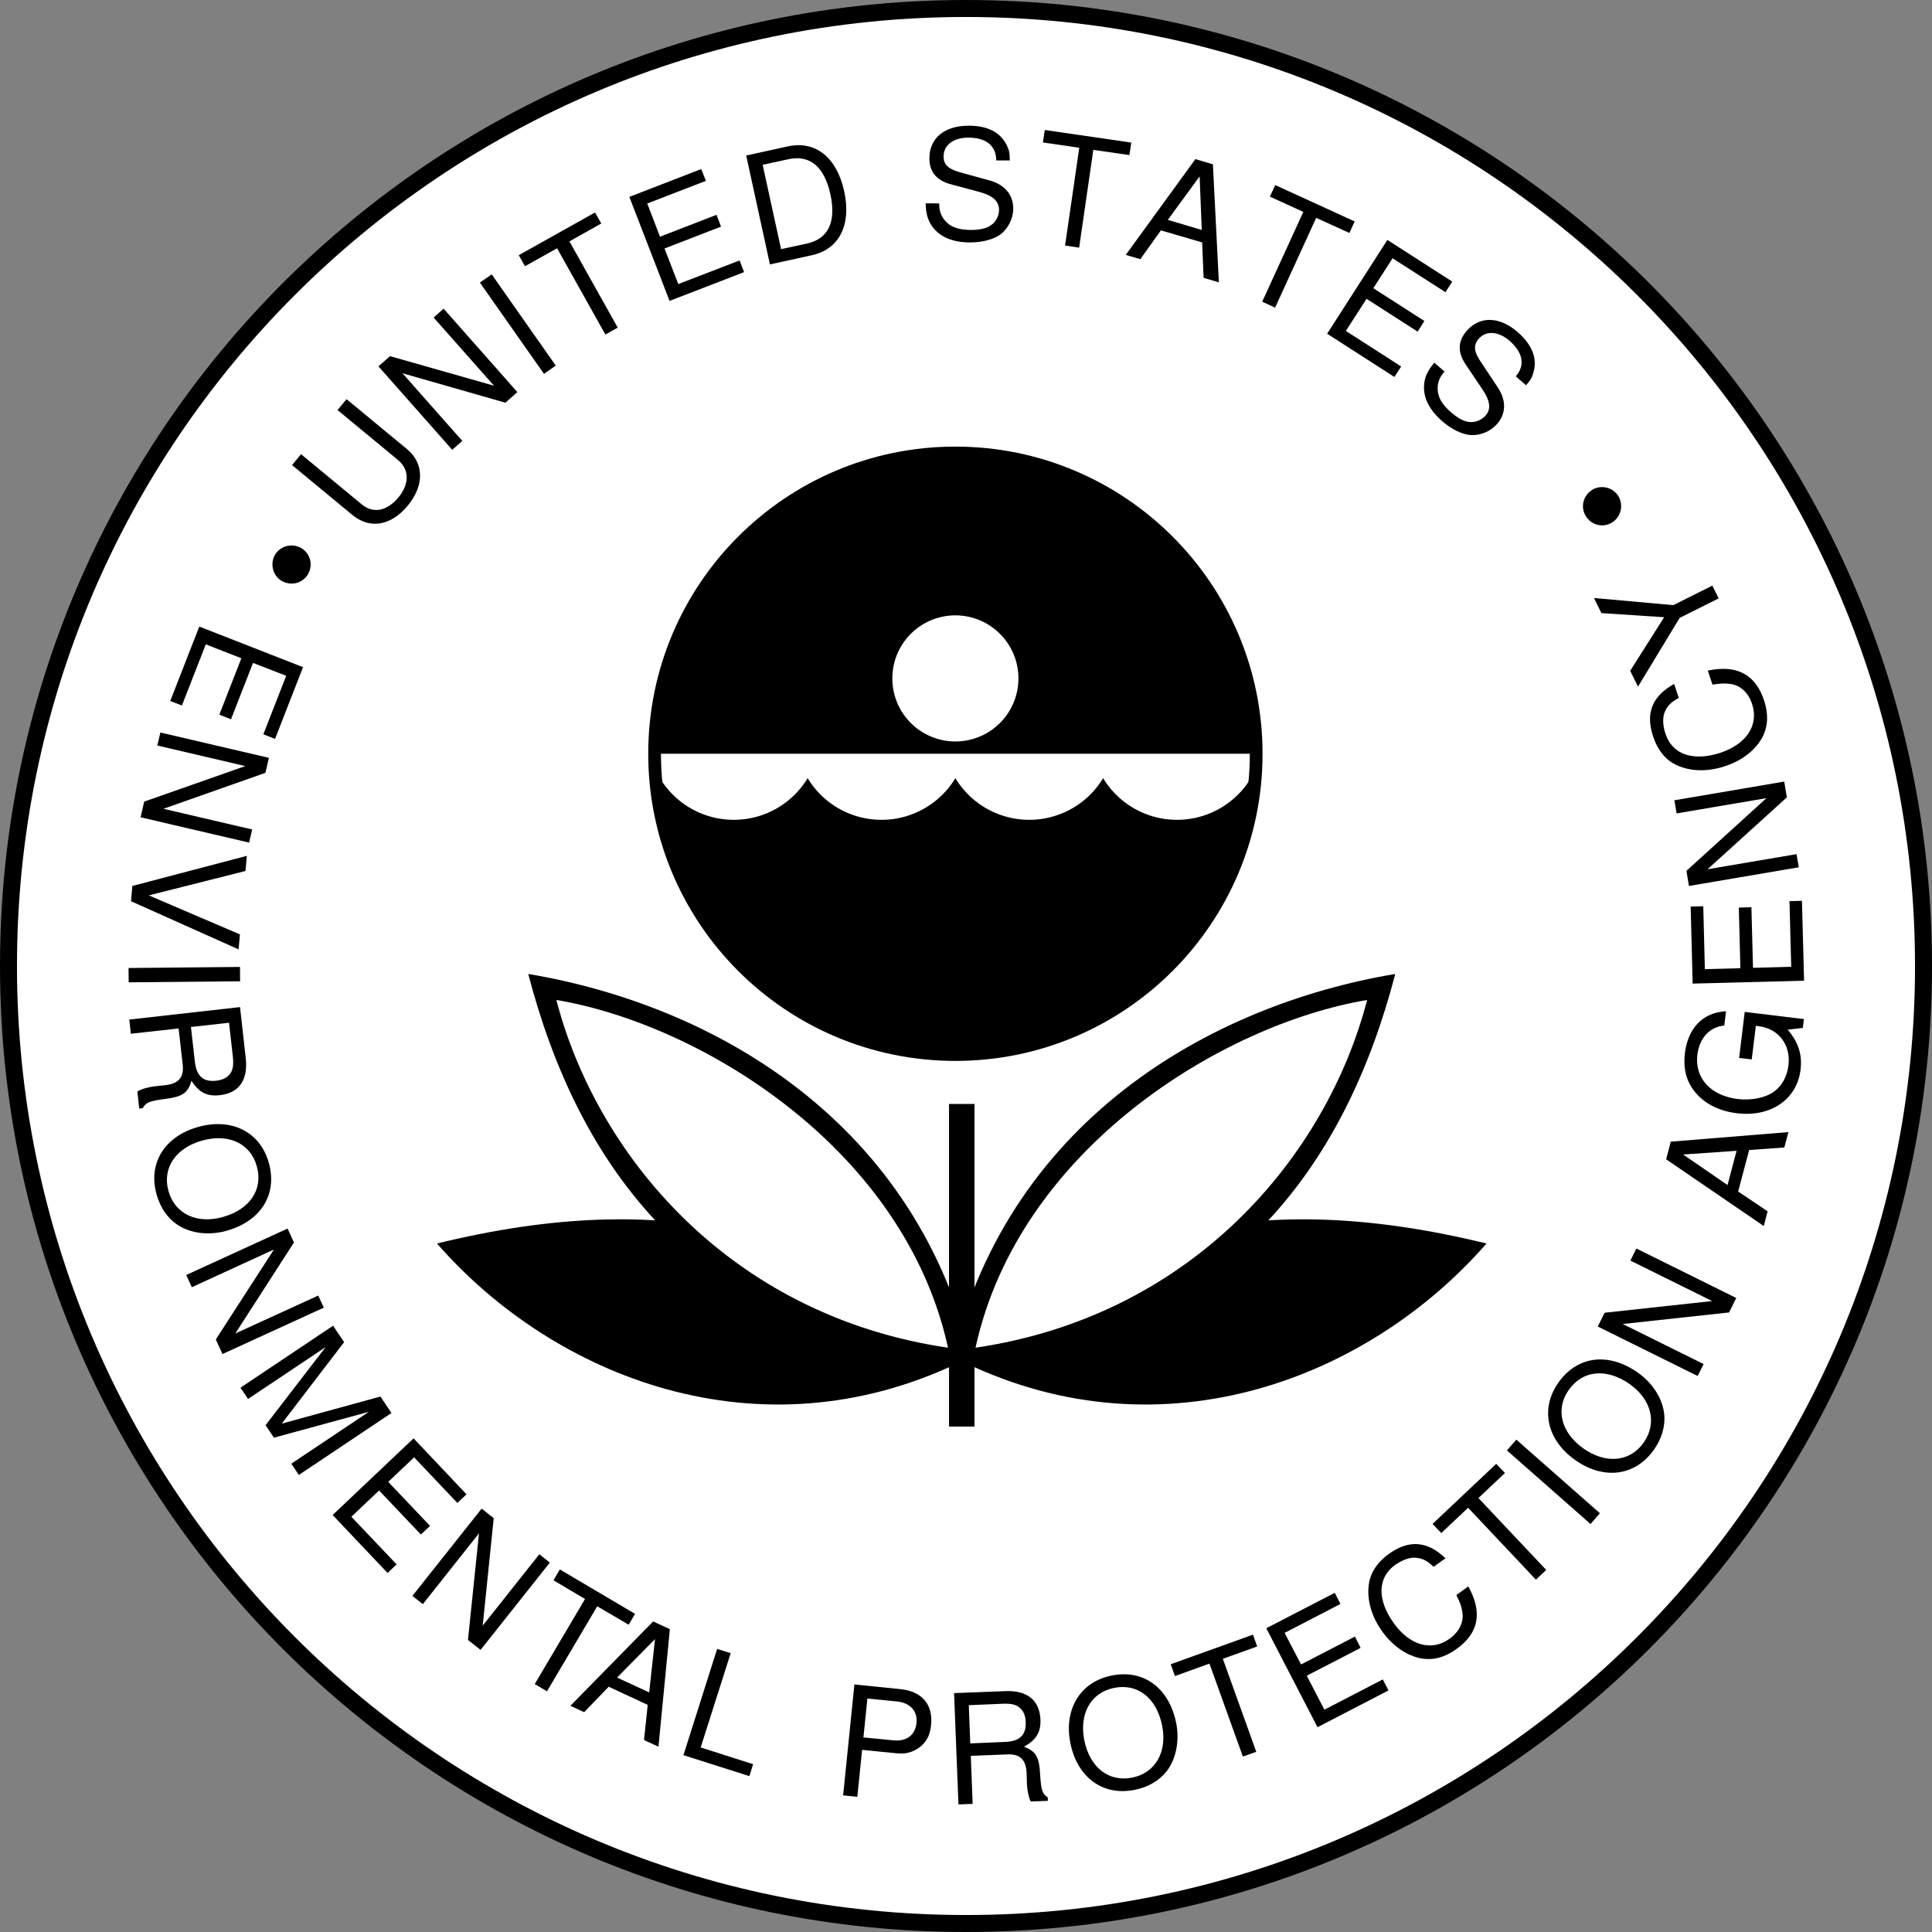
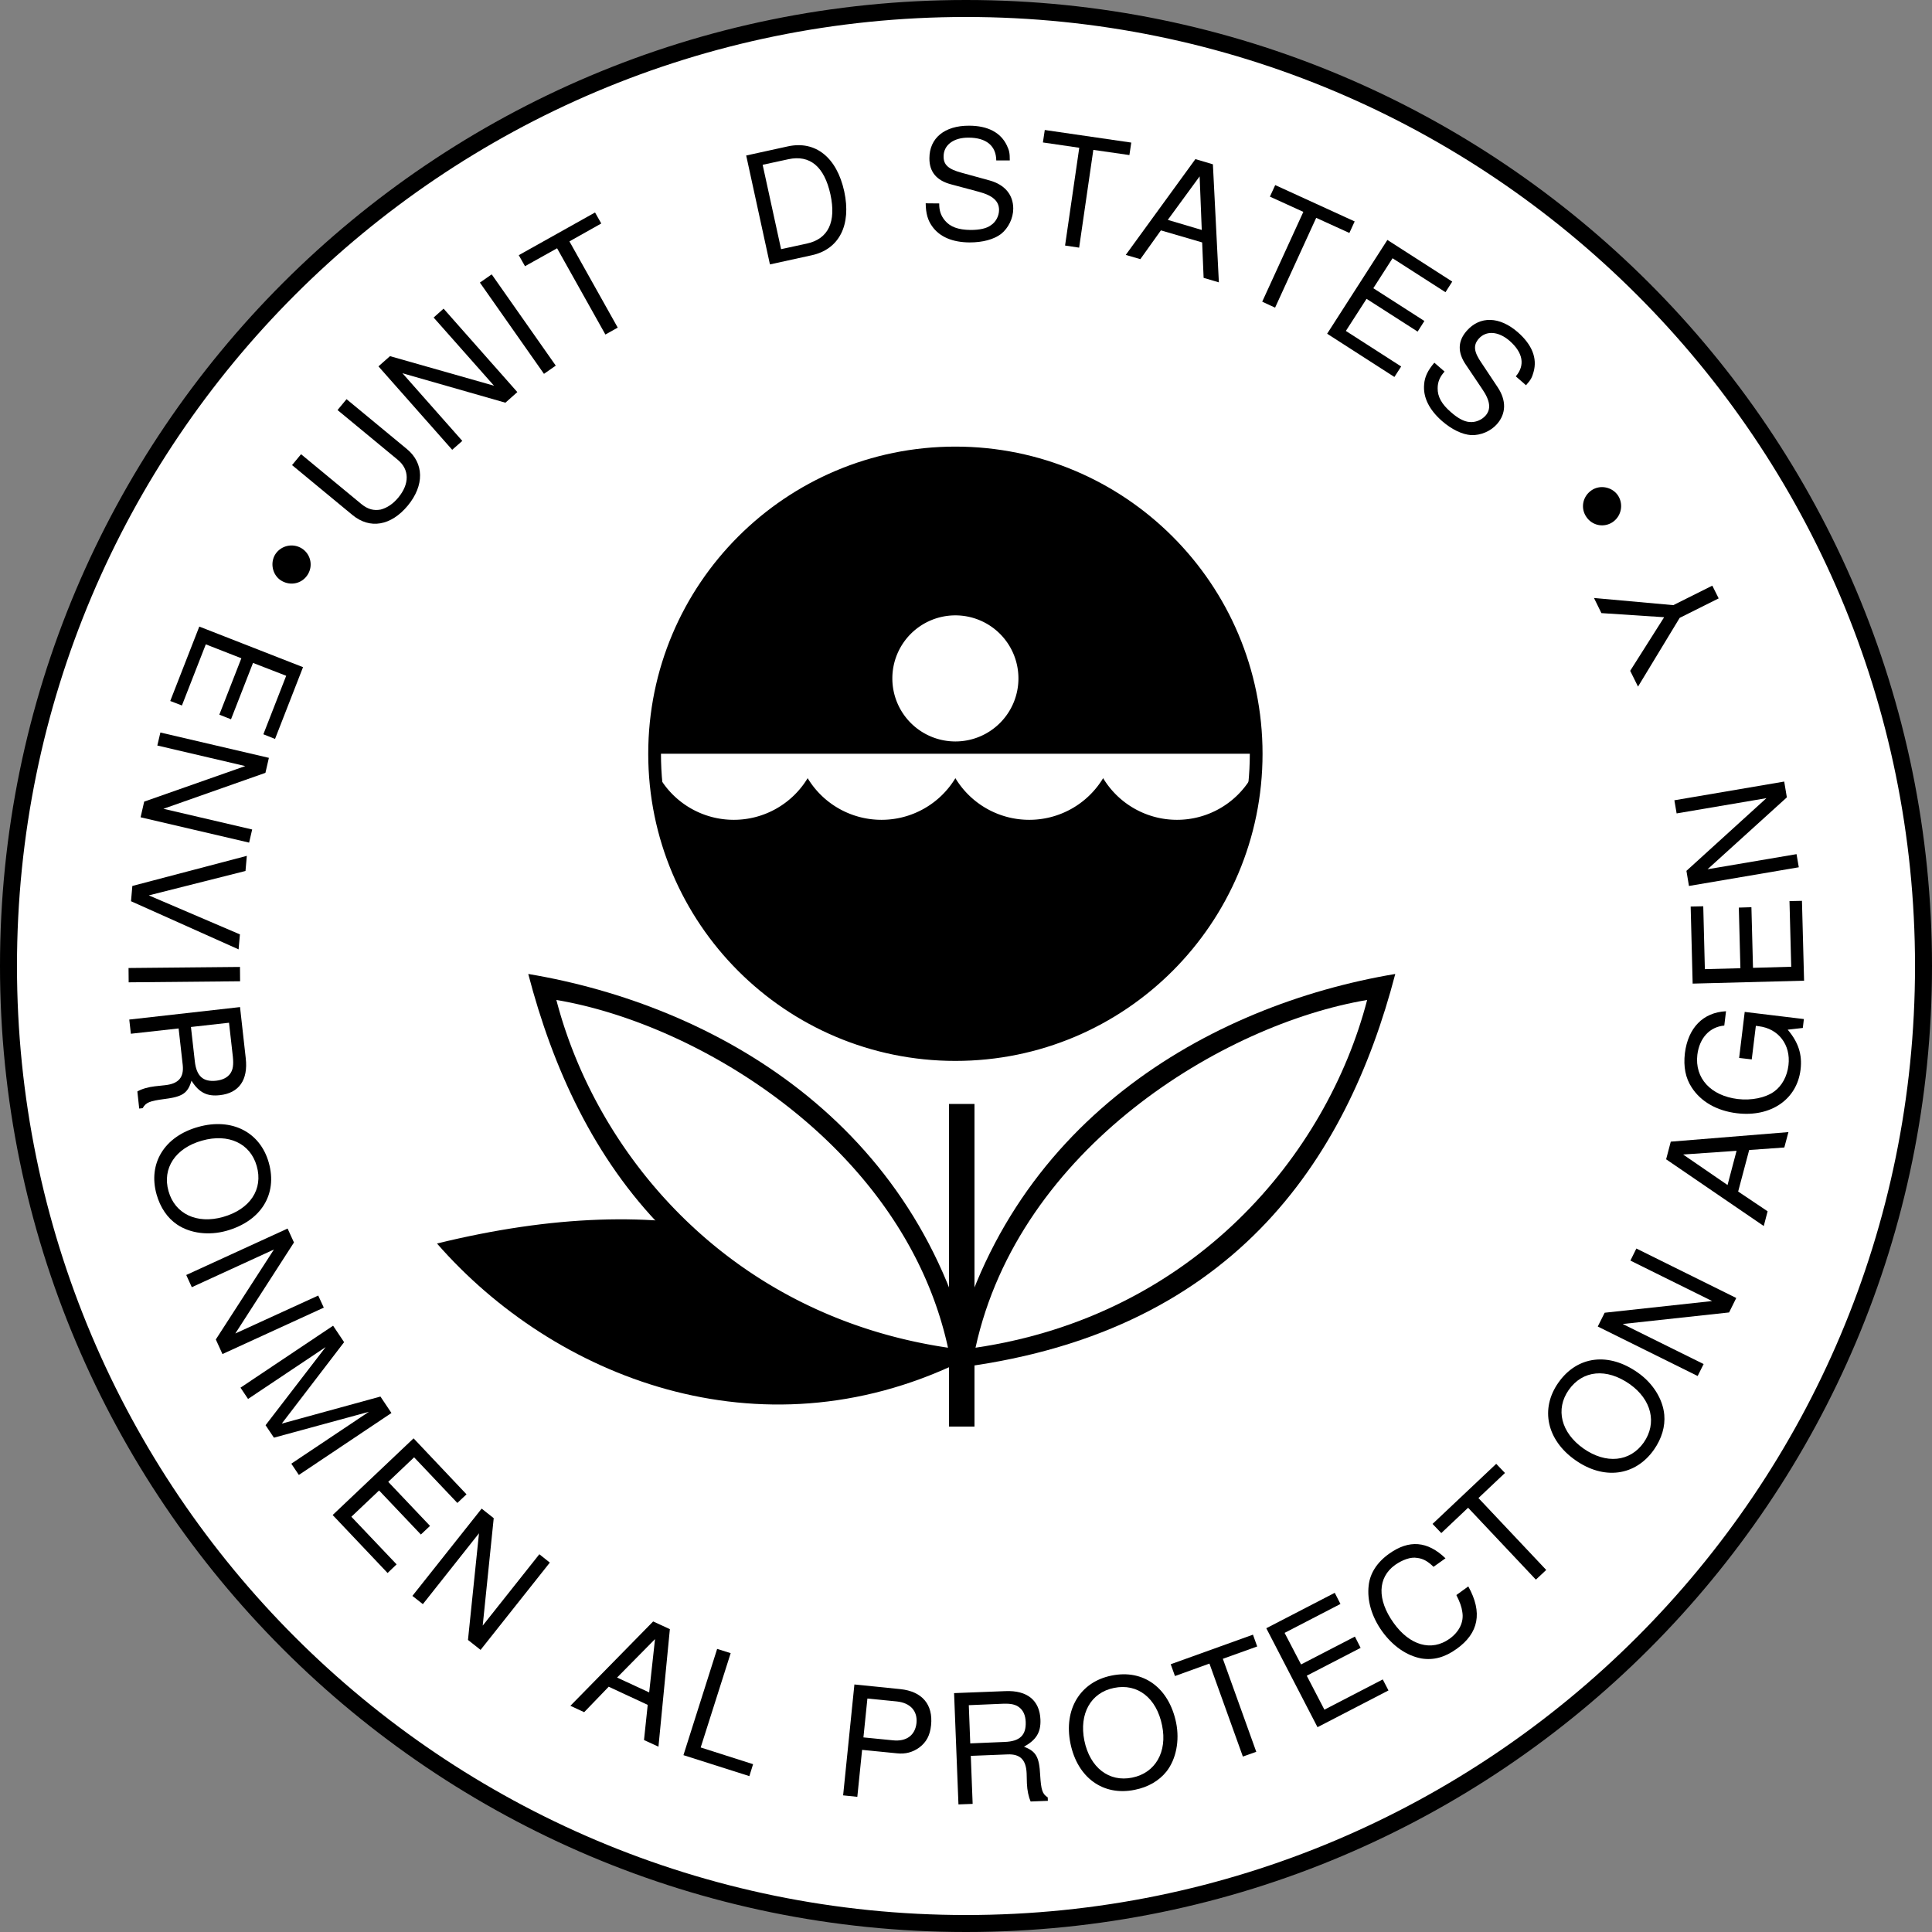
<svg xmlns="http://www.w3.org/2000/svg" xmlns:xlink="http://www.w3.org/1999/xlink" width="227.57" height="227.57">
  <rect width="100%" height="100%" fill="#808080" stroke="none" />
  <defs>
    <path id="a" d="m-3.797-16.031 7.11 5.875c1.359 1.125 1.39 2.812.046 4.437-.625.75-1.312 1.203-2.062 1.407C.5-4.157-.22-4.329-.984-4.954l-7.11-5.875-1.062 1.281 7.11 5.875C.015-1.969 2.5-2.39 4.483-4.782c1.954-2.374 1.922-4.984-.109-6.655l-7.11-5.876zm0 0" />
    <path id="b" d="m.016-17.531-1.172 1.047 7.11 8.03-12.25-3.483-1.36 1.203L1.03-.906l1.19-1.047-7.047-7.969L7.297-6.453l1.406-1.25zm0 0" />
    <path id="c" d="m-4.688-12.75-1.39.969 7.547 10.75L2.859-2Zm0 0" />
    <path id="d" d="m-.125-13.266 3.75-2.109-.734-1.297-8.985 5.031.735 1.297 3.78-2.11L4.11-2.296l1.454-.812zm0 0" />
-     <path id="e" d="m.922-6.75 6.656-2.578-.531-1.39L.39-8.142l-1.5-3.906 6.906-2.672-.547-1.39-8.469 3.28L1.516-.578l8.78-3.39-.53-1.375-7.22 2.782zm0 0" />
    <path id="f" d="M1.578-.344 6.5-1.422c3.234-.703 4.688-3.547 3.828-7.531-.875-3.985-3.375-6-6.625-5.297l-4.922 1.078zM2.891-2.14.719-12.078l3.031-.656c2.531-.547 4.234.859 4.953 4.14.703 3.25-.25 5.25-2.781 5.797zm0 0" />
    <path id="g" d="M10.781-9.219c0-.906-.062-1.156-.344-1.765-.718-1.516-2.234-2.329-4.453-2.329-2.875-.015-4.671 1.454-4.671 3.829-.016 1.593.828 2.625 2.546 3.078l3.266.875c1.656.437 2.39 1.11 2.39 2.14 0 .704-.374 1.422-.953 1.797-.515.39-1.343.563-2.406.563-1.437-.016-2.39-.36-3.015-1.11-.485-.578-.688-1.203-.672-2.015L.875-4.172c.016 1.203.25 2 .766 2.719C2.53-.203 4.047.422 6.047.437c1.562 0 2.844-.359 3.687-.984.891-.703 1.454-1.875 1.454-3 0-1.625-.985-2.812-2.766-3.312l-3.297-.907c-1.578-.421-2.156-.937-2.14-1.937 0-1.328 1.171-2.219 2.937-2.203 2.078 0 3.25.953 3.266 2.687zm0 0" />
    <path id="h" d="m7.984-10.594 4.25.61.22-1.47-10.188-1.483-.22 1.468 4.282.625L4.656.672l1.657.25zm0 0" />
    <path id="i" d="m9.297-1.375.172 4.172 1.797.531-.704-13.906-2.062-.61L.297.095l1.719.5 2.421-3.39ZM9.25-2.844l-4-1.187L9-9.156zm0 0" />
    <path id="j" d="m10.64-7.922 3.907 1.781.625-1.359-9.36-4.281-.625 1.36 3.938 1.796L4.281 1.953l1.516.703Zm0 0" />
    <path id="k" d="M6-3.234 12.016.625l.796-1.25-6.015-3.86 2.266-3.53 6.234 4 .797-1.25-7.64-4.907L1.358.875 9.28 5.969l.797-1.235L3.563.547Zm0 0" />
    <path id="l" d="M14.188.078c.593-.672.703-.906.89-1.562.453-1.61-.172-3.204-1.844-4.672-2.156-1.89-4.484-1.953-6.046-.157C6.14-5.109 6.109-3.78 7.109-2.328L9 .484c.984 1.422 1.094 2.407.422 3.172-.469.531-1.219.828-1.906.75-.641-.047-1.375-.453-2.172-1.156C4.25 2.312 3.766 1.422 3.78.437c0-.765.266-1.359.813-1.968L3.39-2.578c-.781.922-1.14 1.672-1.203 2.562-.14 1.516.594 2.985 2.11 4.313 1.172 1.016 2.375 1.578 3.422 1.656 1.14.047 2.328-.469 3.062-1.312 1.078-1.235 1.094-2.782.078-4.313L8.97-2.516c-.938-1.343-1.016-2.109-.36-2.875.875-1 2.329-.906 3.657.25 1.562 1.375 1.843 2.86.718 4.172zm0 0" />
    <path id="m" d="M5.64 7.031a2.231 2.231 0 0 0-.78-3.078 2.277 2.277 0 0 0-3.094.781c-.61 1.047-.266 2.454.765 3.063 1.11.656 2.469.312 3.11-.766Zm0 0" />
    <path id="n" d="m4.36 5.25-2.594 6.64 1.375.547 2.593-6.64 3.907 1.516-2.688 6.89 1.375.547 3.297-8.453L-.594 1.516l-3.422 8.765 1.375.531L.172 3.61zm0 0" />
    <path id="o" d="m10.14 14.313.36-1.547L.047 10.328l12.015-4.234.407-1.766L-.312 1.344l-.36 1.531 10.36 2.422L-2.22 9.484l-.422 1.844zm0 0" />
    <path id="p" d="m-.61 7.031 12.672 5.672.157-1.765L1.484 6.343l11.391-2.875.156-1.781L-.453 5.233Zm0 0" />
    <path id="q" d="m13.156 3.36-.015-1.688-13.125.125.015 1.687zm0 0" />
    <path id="r" d="M6 2.703 6.484 7C6.641 8.469 6 9.219 4.391 9.39l-1.172.126c-.813.093-1.563.312-2.078.609l.218 2.016.407-.047c.375-.672.812-.844 2.562-1.078 2.125-.266 2.75-.672 3.188-2.157.89 1.407 1.843 1.875 3.343 1.704 2.25-.25 3.344-1.782 3.047-4.36L13.234.187.188 1.657l.187 1.671Zm1.453-.172 4.484-.5.454 4.016c.093.937.015 1.484-.282 1.937-.328.485-.89.782-1.671.875-1.547.172-2.344-.53-2.532-2.312Zm0 0" />
    <path id="s" d="M14.734 3.125C13.72-.5 10.36-2.203 6.422-1.094 2.438.016.484 3.203 1.516 6.86c.437 1.547 1.28 2.782 2.421 3.547 1.547 1.047 3.75 1.313 5.813.735 4.063-1.141 6.031-4.297 4.984-8.016Zm-1.421.39c.78 2.735-.782 5.094-3.985 6-3.062.86-5.656-.359-6.406-3.046C2.156 3.78 3.734 1.39 6.875.516c3.11-.875 5.688.328 6.438 3zm0 0" />
    <path id="t" d="m16.781 5.094-.656-1.422L6.359 8.14l6.907-10.72-.75-1.64L.578 1.25l.656 1.438 9.672-4.438L4.062 8.844l.782 1.719Zm0 0" />
    <path id="u" d="m4.688 7 11.187-3.047-9.14 6.11.89 1.328 10.906-7.297-1.297-1.938L5.61 5.344l7.344-9.594-1.297-1.938L.75 1.11l.89 1.329 9.141-6.11-7.078 9.203Zm0 0" />
    <path id="v" d="m6.594-1.719 4.922 5.188 1.078-1.016-4.922-5.187 3.047-2.891L15.813-.25l1.078-1.016-6.235-6.593-9.531 9.03L7.594 8l1.062-1.016-5.328-5.609Zm0 0" />
    <path id="w" d="m17.266-3.063-1.235-.984L9.36 4.36l1.297-12.656-1.422-1.125L1.078.86l1.234.97 6.61-8.345L7.625 6.047l1.484 1.172Zm0 0" />
-     <path id="x" d="m11.406-6.766 3.703 2.172.75-1.281L7-11.109l-.75 1.28 3.719 2.204L4.047 2.391l1.437.859Zm0 0" />
    <path id="y" d="m9.39.016-.437 4.14 1.703.782L12-8.906l-1.969-.906L.281.124l1.625.75 2.89-3zm.172-1.47-3.78-1.75 4.468-4.53zm0 0" />
    <path id="z" d="m6.938-11.578-1.594-.5L1.375.437l7.766 2.47.437-1.407L3.406-.469Zm0 0" />
    <path id="A" d="m3.86-5.188 4.109.407c1 .11 1.843-.125 2.61-.672.858-.64 1.28-1.438 1.405-2.64.25-2.454-1.062-3.985-3.625-4.25l-5.406-.548L1.625.172l1.672.172Zm.156-1.468.468-4.578 3.47.343c1.593.172 2.452 1.125 2.312 2.547-.157 1.438-1.188 2.203-2.782 2.031zm0 0" />
    <path id="B" d="m3.125-5.781 4.328-.172c1.484-.063 2.188.625 2.25 2.25l.031 1.172c.032.812.204 1.594.438 2.125l2.031-.078-.016-.407c-.64-.406-.78-.875-.89-2.625-.11-2.156-.485-2.796-1.906-3.343 1.437-.797 2-1.688 1.937-3.204-.094-2.25-1.547-3.453-4.125-3.343l-6.047.234.516 13.11 1.672-.063ZM3.062-7.25l-.171-4.5 4.046-.172c.938-.031 1.485.094 1.907.438.469.359.719.937.75 1.703.062 1.562-.688 2.297-2.485 2.36zm0 0" />
    <path id="C" d="M4.203-14.469c-3.687.75-5.64 3.985-4.828 7.985.828 4.046 3.86 6.234 7.578 5.468 1.578-.312 2.86-1.062 3.734-2.156 1.141-1.453 1.563-3.64 1.141-5.734-.844-4.125-3.844-6.344-7.625-5.563zm.297 1.453c2.781-.578 5.016 1.172 5.672 4.422.64 3.11-.797 5.594-3.516 6.14-2.734.563-4.984-1.171-5.64-4.358-.641-3.172.765-5.657 3.484-6.204Zm0 0" />
    <path id="D" d="m2.063-13.11 4.046-1.453-.5-1.39-9.687 3.484.5 1.39 4.062-1.468L4.422-1.594 6-2.156Zm0 0" />
    <path id="E" d="m.172-6.813 6.344-3.28-.672-1.329L-.5-8.14l-1.938-3.718 6.579-3.407-.672-1.312-8.063 4.172L1.438-.75l8.359-4.328-.672-1.297L2.25-2.812Zm0 0" />
    <path id="F" d="M4.438-14.297c-2.11-2.031-4.282-2.219-6.625-.547-1.438 1.016-2.266 2.313-2.422 3.75-.204 1.75.343 3.656 1.578 5.39 1.265 1.75 2.89 2.876 4.625 3.204 1.437.234 2.765-.125 4.156-1.125 2.61-1.86 3.078-4.297 1.375-7.36L5.719-9.968c.406.797.625 1.39.703 2 .203 1.188-.375 2.344-1.516 3.157-2.125 1.515-4.687.78-6.578-1.875-1.969-2.75-1.89-5.344.172-6.829.875-.609 1.86-.968 2.594-.828.672.078 1.203.344 1.937 1.047zm0 0" />
    <path id="G" d="m-3.344-12.844 3.125-2.953-1.031-1.078-7.5 7.078 1.031 1.078 3.157-2.984 7.984 8.469L4.64-4.375zm0 0" />
-     <path id="H" d="m-7.547-11.281-1.11 1.265 9.845 8.672 1.109-1.265zm0 0" />
    <path id="I" d="M-6.875-13.406c-2.172 3.078-1.375 6.765 1.984 9.125 3.36 2.375 7.079 1.89 9.266-1.219.922-1.313 1.344-2.75 1.219-4.125-.172-1.86-1.36-3.734-3.11-4.953-3.437-2.438-7.14-1.985-9.359 1.172Zm1.219.86c1.64-2.329 4.453-2.595 7.172-.688 2.593 1.828 3.25 4.609 1.656 6.89-1.61 2.282-4.438 2.563-7.094.703-2.656-1.875-3.328-4.64-1.734-6.906zm0 0" />
    <path id="J" d="m-6.61-16.25-.702 1.422 9.625 4.765-12.657 1.376-.812 1.624L.609-1.234l.704-1.407-9.532-4.718L4.312-8.72l.844-1.703zm0 0" />
    <path id="K" d="m-1.64-9.25 4.14-.297.484-1.812-13.859 1.125-.547 2.078 11.5 7.86.453-1.735-3.469-2.328Zm-1.485.094-1.063 4.031-5.234-3.594Zm0 0" />
    <path id="L" d="m-5.36-13.5-.656 5.422 1.485.172.484-3.953.344.046c2.328.282 3.781 2.188 3.5 4.579C-.36-5.906-.97-4.781-1.906-4.11c-1.032.734-2.657 1.062-4.266.875-3.187-.391-5.094-2.454-4.766-5.22.25-1.984 1.454-3.28 3.172-3.437l.204-1.687c-2.72.14-4.47 1.969-4.844 4.937-.188 1.61.078 2.938.797 4.032 1.078 1.687 2.984 2.765 5.328 3.046 4 .485 7.078-1.625 7.5-5.14.218-1.781-.266-3.234-1.516-4.703l1.781-.203.125-1.047zm0 0" />
    <path id="M" d="m-6.063-3.14-.187-7.141-1.484.047.187 7.14-4.187.11-.188-7.407-1.484.032.234 9.078 13.125-.344-.25-9.406-1.469.031.204 7.734Zm0 0" />
    <path id="N" d="m-14.89-9.25.265 1.547L-4.047-9.5l-9.422 8.563.297 1.78L-.234-1.358-.5-2.906l-10.484 1.781 9.343-8.469-.312-1.86zm0 0" />
-     <path id="O" d="M-12.328-8.5c-2.578 1.422-3.39 3.422-2.485 6.156.547 1.672 1.516 2.86 2.86 3.438 1.594.718 3.578.765 5.61.093C-4.298.516-2.75-.702-1.907-2.265c.64-1.296.703-2.687.172-4.296-1-3.047-3.204-4.235-6.625-3.516l.546 1.656c.891-.156 1.532-.172 2.125-.078 1.172.156 2.11 1.031 2.547 2.375.813 2.469-.656 4.703-3.75 5.734-3.218 1.047-5.656.188-6.453-2.234-.344-1-.375-2.031-.031-2.703.281-.61.688-1.047 1.594-1.531zm0 0" />
    <path id="P" d="m-7.703-3.938-9.344-.843.875 1.781 7.39.484-4 6.313.923 1.86 4.906-8.095 4.594-2.296-.75-1.5zm0 0" />
    <path id="Q" d="M-8.688 2.39a2.219 2.219 0 0 0 3.126.516c1-.734 1.234-2.14.515-3.156-.719-.984-2.156-1.219-3.125-.5-1.031.75-1.25 2.14-.515 3.14zm0 0" />
  </defs>
  <path fill="#fff" d="M113.785 226.57c62.29 0 112.785-50.5 112.785-112.785C226.57 51.496 176.074 1 113.785 1 51.496 1 1 51.496 1 113.785 1 176.07 51.496 226.57 113.785 226.57" />
  <path fill="none" stroke="#000" stroke-width="2" d="M113.785 226.57c62.29 0 112.785-50.5 112.785-112.785C226.57 51.496 176.074 1 113.785 1 51.496 1 1 51.496 1 113.785 1 176.07 51.496 226.57 113.785 226.57zm0 0" />
  <path d="M112.938 160.508c-14.528-15.473-34.153-20.723-61.465-14.035 13.812 15.812 37.937 25.312 61.465 14.035m-.403-36.543c19.43 0 35.18-15.75 35.18-35.18s-15.75-35.18-35.18-35.18-35.18 15.75-35.18 35.18 15.75 35.18 35.18 35.18" />
  <path fill="none" stroke="#000" stroke-width="2" d="M112.535 123.965c19.43 0 35.18-15.75 35.18-35.18s-15.75-35.18-35.18-35.18-35.18 15.75-35.18 35.18 15.75 35.18 35.18 35.18zm0 0" />
  <path d="M147.715 88.785c0-19.43-15.75-35.18-35.18-35.18s-35.18 15.75-35.18 35.18h70.36" />
  <path fill="#fff" d="M147.34 91.66a10.16 10.16 0 0 1-8.703 4.906 10.158 10.158 0 0 1-8.7-4.906 10.16 10.16 0 0 1-8.703 4.906 10.158 10.158 0 0 1-8.699-4.906 10.158 10.158 0 0 1-8.7 4.906 10.16 10.16 0 0 1-8.702-4.906 10.158 10.158 0 0 1-8.7 4.906 10.164 10.164 0 0 1-8.703-4.906 161.19 161.19 0 0 1-.132-2.875h69.875s-.02 2.375-.133 2.875" />
  <path d="M114.785 168.035v-38h-3v38h3" />
  <path d="M114.723 161.223c-6.371-29.059-30.618-42.832-52.5-46.5 5.746 22.023 19.312 42.687 52.5 46.5" />
  <path fill="#fff" d="M111.664 158.746c-5.129-23.46-29.125-38.101-46.129-40.96 4.75 18.25 20.395 37.16 46.13 40.96m.87-71.41a7.425 7.425 0 0 0 7.426-7.426 7.425 7.425 0 0 0-7.426-7.426 7.425 7.425 0 0 0-7.426 7.426 7.425 7.425 0 0 0 7.426 7.426" />
-   <path d="M113.633 160.508c14.527-15.473 34.152-20.723 61.465-14.035-13.813 15.812-37.938 25.312-61.465 14.035" />
  <path d="M111.848 161.223c6.37-29.059 30.617-42.832 52.5-46.5-5.746 22.023-19.313 42.687-52.5 46.5" />
  <path fill="#fff" d="M114.906 158.746c5.13-23.46 29.125-38.101 46.13-40.96-4.75 18.25-20.395 37.16-46.13 40.96" />
  <path fill="none" stroke="#000" d="M112.535 123.965c19.43 0 35.18-15.75 35.18-35.18s-15.75-35.18-35.18-35.18-35.18 15.75-35.18 35.18 15.75 35.18 35.18 35.18zm0 0" />
  <use xlink:href="#a" width="100%" height="100%" x="155.771" y="332.546" transform="translate(-112.215 -268.215)" />
  <use xlink:href="#b" width="100%" height="100%" x="164.449" y="322.102" transform="translate(-112.215 -268.215)" />
  <use xlink:href="#c" width="100%" height="100%" x="174.82" y="313.282" transform="translate(-112.215 -268.215)" />
  <use xlink:href="#d" width="100%" height="100%" x="179.414" y="309.914" transform="translate(-112.215 -268.215)" />
  <use xlink:href="#e" width="100%" height="100%" x="189.566" y="304.236" transform="translate(-112.215 -268.215)" />
  <use xlink:href="#f" width="100%" height="100%" x="201.328" y="299.704" transform="translate(-112.215 -268.215)" />
  <use xlink:href="#g" width="100%" height="100%" x="220.377" y="296.334" transform="translate(-112.215 -268.215)" />
  <use xlink:href="#h" width="100%" height="100%" x="233.013" y="296.464" transform="translate(-112.215 -268.215)" />
  <use xlink:href="#i" width="100%" height="100%" x="244.52" y="298.146" transform="translate(-112.215 -268.215)" />
  <use xlink:href="#j" width="100%" height="100%" x="256.61" y="301.797" transform="translate(-112.215 -268.215)" />
  <use xlink:href="#k" width="100%" height="100%" x="267.181" y="306.649" transform="translate(-112.215 -268.215)" />
  <use xlink:href="#l" width="100%" height="100%" x="277.776" y="313.514" transform="translate(-112.215 -268.215)" />
  <use xlink:href="#m" width="100%" height="100%" x="142.844" y="328.826" transform="translate(-112.215 -268.215)" />
  <use xlink:href="#n" width="100%" height="100%" x="136.284" y="340.503" transform="translate(-112.215 -268.215)" />
  <use xlink:href="#o" width="100%" height="100%" x="131.418" y="353.154" transform="translate(-112.215 -268.215)" />
  <use xlink:href="#p" width="100%" height="100%" x="128.257" y="367.339" transform="translate(-112.215 -268.215)" />
  <use xlink:href="#q" width="100%" height="100%" x="127.34" y="380.439" transform="translate(-112.215 -268.215)" />
  <use xlink:href="#r" width="100%" height="100%" x="127.254" y="386.652" transform="translate(-112.215 -268.215)" />
  <use xlink:href="#s" width="100%" height="100%" x="129.143" y="402.05" transform="translate(-112.215 -268.215)" />
  <use xlink:href="#t" width="100%" height="100%" x="133.574" y="417.146" transform="translate(-112.215 -268.215)" />
  <use xlink:href="#u" width="100%" height="100%" x="139.793" y="430.558" transform="translate(-112.215 -268.215)" />
  <use xlink:href="#v" width="100%" height="100%" x="150.274" y="445.497" transform="translate(-112.215 -268.215)" />
  <use xlink:href="#w" width="100%" height="100%" x="159.713" y="455.336" transform="translate(-112.215 -268.215)" />
  <use xlink:href="#x" width="100%" height="100%" x="171.157" y="464.186" transform="translate(-112.215 -268.215)" />
  <use xlink:href="#y" width="100%" height="100%" x="179.119" y="469.018" transform="translate(-112.215 -268.215)" />
  <use xlink:href="#z" width="100%" height="100%" x="191.343" y="474.518" transform="translate(-112.215 -268.215)" />
  <use xlink:href="#A" width="100%" height="100%" x="209.902" y="479.519" transform="translate(-112.215 -268.215)" />
  <use xlink:href="#B" width="100%" height="100%" x="223.439" y="480.819" transform="translate(-112.215 -268.215)" />
  <use xlink:href="#C" width="100%" height="100%" x="238.926" y="480.053" transform="translate(-112.215 -268.215)" />
  <use xlink:href="#D" width="100%" height="100%" x="254.191" y="476.715" transform="translate(-112.215 -268.215)" />
  <use xlink:href="#E" width="100%" height="100%" x="265.966" y="472.41" transform="translate(-112.215 -268.215)" />
  <use xlink:href="#F" width="100%" height="100%" x="278.04" y="466.064" transform="translate(-112.215 -268.215)" />
  <use xlink:href="#G" width="100%" height="100%" x="289.704" y="457.514" transform="translate(-112.215 -268.215)" />
  <use xlink:href="#H" width="100%" height="100%" x="298.372" y="449.071" transform="translate(-112.215 -268.215)" />
  <use xlink:href="#I" width="100%" height="100%" x="302.655" y="444.478" transform="translate(-112.215 -268.215)" />
  <use xlink:href="#J" width="100%" height="100%" x="311.572" y="431.528" transform="translate(-112.215 -268.215)" />
  <use xlink:href="#K" width="100%" height="100%" x="319.89" y="412.924" transform="translate(-112.215 -268.215)" />
  <use xlink:href="#L" width="100%" height="100%" x="323.084" y="400.907" transform="translate(-112.215 -268.215)" />
  <use xlink:href="#M" width="100%" height="100%" x="324.764" y="385.356" transform="translate(-112.215 -268.215)" />
  <use xlink:href="#N" width="100%" height="100%" x="324.329" y="371.73" transform="translate(-112.215 -268.215)" />
  <use xlink:href="#O" width="100%" height="100%" x="321.74" y="357.279" transform="translate(-112.215 -268.215)" />
  <use xlink:href="#P" width="100%" height="100%" x="317.016" y="343.433" transform="translate(-112.215 -268.215)" />
  <use xlink:href="#Q" width="100%" height="100%" x="307.796" y="326.761" transform="translate(-112.215 -268.215)" />
</svg>